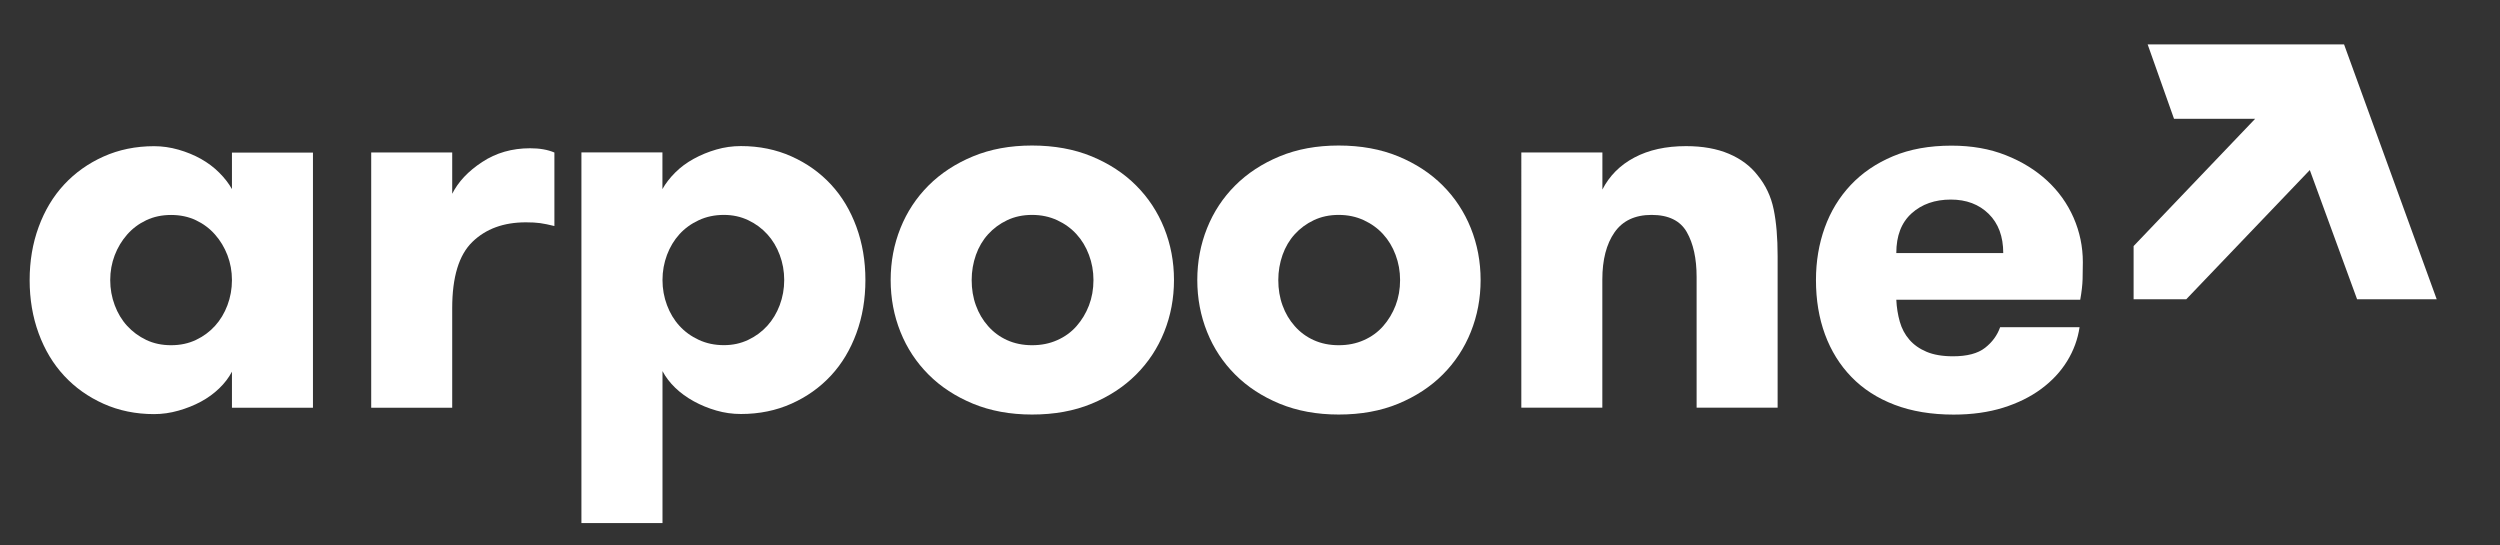
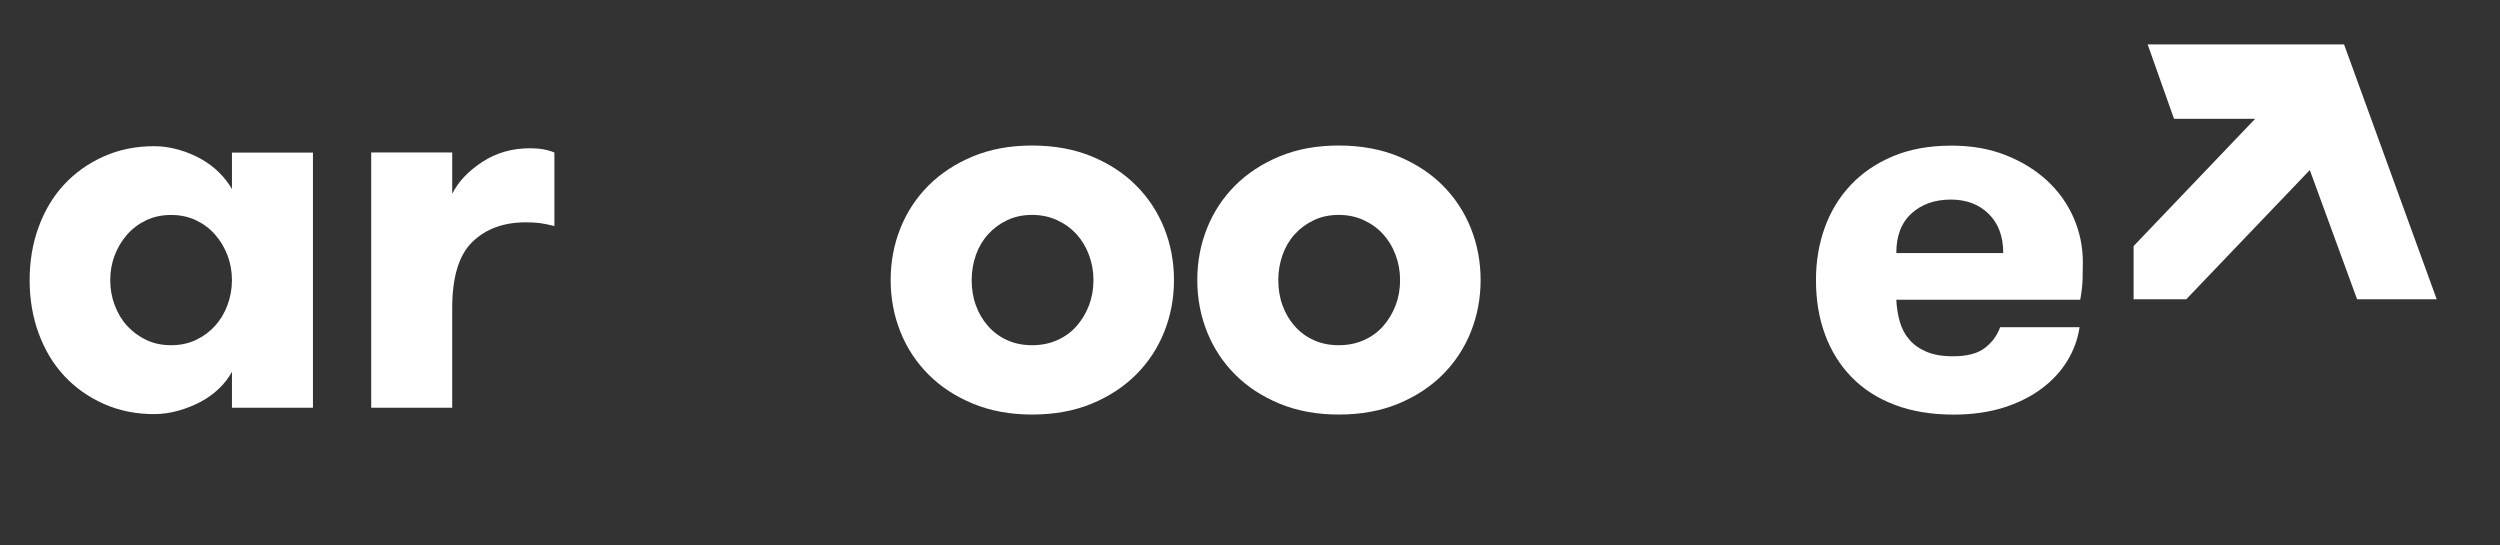
<svg xmlns="http://www.w3.org/2000/svg" version="1.1" x="0px" y="0px" viewBox="0 0 410.76 89.59" style="enable-background:new 0 0 410.76 89.59;" xml:space="preserve">
  <rect x="0" y="0" width="410.76" height="89.59" fill="#333333" stroke="none" />
  <style type="text/css">
	.st0{fill:#F0EEEA;}
	.st1{fill:none;stroke:#F0EEEA;stroke-miterlimit:10;}
	.st2{fill:#5C378D;}
	.st3{fill:#EFEEEA;}
	.st4{fill:#1D1D1B;}
	.st5{fill:#94DFF8;}
	.st6{fill:#403266;}
	.st7{fill:#FEB51C;}
	.st8{fill:#E8A016;}
	.st9{fill:#8DC63F;}
	.st10{fill:#6A9FE1;}
	.st11{fill:#FFFFFF;}
	.st12{fill:#D9FC6B;}
	.st13{fill:none;stroke:#1D1D1B;stroke-miterlimit:10;}
	.st14{fill:none;}
	.st15{fill:#403267;}
	.st16{fill:none;stroke:#FFFFFF;stroke-miterlimit:10;}
	.st17{fill:#353535;}
	.st18{fill:#42396E;}
	.st19{fill:none;stroke:#403266;stroke-width:0.75;stroke-miterlimit:10;}
	.st20{fill:none;stroke:#FBBD28;stroke-miterlimit:10;}
	.st21{fill:none;stroke:#919191;stroke-width:0.25;stroke-miterlimit:10;}
	.st22{fill-rule:evenodd;clip-rule:evenodd;fill:#403266;}
	.st23{fill-rule:evenodd;clip-rule:evenodd;fill:#94DFF8;}
	.st24{fill:#67B444;}
	.st25{fill:#8EC53F;}
	.st26{fill:#CEFF4B;}
	.st27{fill:#03FA92;}
	.st28{fill:#00FFCE;}
	.st29{fill:#94DFF8;stroke:#1D1D1B;stroke-width:5;stroke-miterlimit:10;}
	.st30{fill:#330066;}
	.st31{fill:#2D1966;}
	.st32{fill:#140028;}
	.st33{fill:#342857;}
	.st34{fill:#32174D;}
	.st35{fill:#CEFF00;stroke:#1D1D1B;stroke-width:7;stroke-miterlimit:10;}
	.st36{fill:#FF5033;}
	.st37{fill:#FFAA00;}
	.st38{fill:#F1A1DF;}
	.st39{fill:#FCF238;}
</style>
  <g id="fundos">
</g>
  <g id="Layer_2">
</g>
  <g id="Layer_1">
    <g>
      <path class="st11" d="M51.42,25.05v41.94H38.11v-5.92c-0.52,0.99-1.22,1.9-2.09,2.74c-0.87,0.84-1.87,1.57-3,2.18    c-1.13,0.61-2.36,1.1-3.7,1.48c-1.33,0.38-2.67,0.57-4,0.57c-3.02,0-5.79-0.57-8.31-1.7c-2.52-1.13-4.69-2.67-6.48-4.61    c-1.8-1.94-3.19-4.26-4.18-6.96c-0.99-2.7-1.48-5.61-1.48-8.74s0.49-6.05,1.48-8.74c0.99-2.7,2.38-5.02,4.18-6.96    c1.8-1.94,3.96-3.48,6.48-4.61c2.52-1.13,5.29-1.7,8.31-1.7c1.33,0,2.67,0.19,4,0.57c1.33,0.38,2.57,0.89,3.7,1.52    c1.13,0.64,2.13,1.39,3,2.26s1.57,1.77,2.09,2.7v-6H51.42z M28.11,56.72c1.51,0,2.87-0.29,4.09-0.87    c1.22-0.58,2.26-1.35,3.13-2.31s1.55-2.09,2.04-3.39c0.49-1.31,0.74-2.68,0.74-4.13c0-1.45-0.25-2.81-0.74-4.09    c-0.49-1.27-1.17-2.41-2.04-3.39c-0.87-0.99-1.91-1.77-3.13-2.35c-1.22-0.58-2.58-0.87-4.09-0.87c-1.51,0-2.87,0.29-4.09,0.87    c-1.22,0.58-2.26,1.36-3.13,2.35c-0.87,0.99-1.55,2.12-2.04,3.39c-0.49,1.28-0.74,2.64-0.74,4.09c0,1.45,0.25,2.83,0.74,4.13    c0.49,1.31,1.17,2.44,2.04,3.39s1.91,1.73,3.13,2.31C25.23,56.43,26.6,56.72,28.11,56.72z" />
      <path class="st11" d="M91.1,37.14c-0.93-0.23-1.71-0.39-2.35-0.48c-0.64-0.09-1.42-0.13-2.35-0.13c-3.65,0-6.58,1.07-8.79,3.22    c-2.21,2.15-3.31,5.77-3.31,10.88v16.36H60.99V25.05h13.31v6.79c0.99-1.97,2.62-3.71,4.92-5.22c2.29-1.51,4.92-2.26,7.87-2.26    c1.57,0,2.9,0.23,4,0.7V37.14z" />
-       <path class="st11" d="M108.85,31.05c0.52-0.93,1.22-1.83,2.09-2.7s1.88-1.62,3.05-2.26c1.16-0.64,2.39-1.14,3.7-1.52    c1.3-0.38,2.65-0.57,4.05-0.57c3.02,0,5.79,0.57,8.31,1.7c2.52,1.13,4.68,2.67,6.48,4.61c1.8,1.94,3.19,4.26,4.18,6.96    c0.99,2.7,1.48,5.61,1.48,8.74s-0.49,6.05-1.48,8.74c-0.99,2.7-2.38,5.02-4.18,6.96c-1.8,1.94-3.96,3.48-6.48,4.61    c-2.52,1.13-5.29,1.7-8.31,1.7c-1.39,0-2.74-0.19-4.05-0.57c-1.31-0.38-2.54-0.88-3.7-1.52c-1.16-0.64-2.18-1.38-3.05-2.22    c-0.87-0.84-1.57-1.75-2.09-2.74v24.97H95.53v-60.9h13.31V31.05z M118.94,35.31c-1.51,0-2.89,0.29-4.13,0.87    c-1.25,0.58-2.31,1.35-3.18,2.31c-0.87,0.96-1.55,2.09-2.04,3.39c-0.49,1.31-0.74,2.68-0.74,4.13c0,1.45,0.25,2.83,0.74,4.13    c0.49,1.31,1.17,2.44,2.04,3.39c0.87,0.96,1.93,1.73,3.18,2.31c1.25,0.58,2.62,0.87,4.13,0.87c1.45,0,2.78-0.29,4-0.87    c1.22-0.58,2.26-1.35,3.13-2.31c0.87-0.96,1.55-2.09,2.04-3.39c0.49-1.31,0.74-2.68,0.74-4.13c0-1.45-0.25-2.83-0.74-4.13    c-0.49-1.31-1.17-2.44-2.04-3.39c-0.87-0.96-1.91-1.73-3.13-2.31C121.72,35.6,120.39,35.31,118.94,35.31z" />
      <path class="st11" d="M169.57,68.11c-3.6,0-6.83-0.6-9.7-1.78c-2.87-1.19-5.31-2.78-7.31-4.79c-2-2-3.54-4.33-4.61-7    c-1.07-2.67-1.61-5.51-1.61-8.53c0-3.02,0.54-5.86,1.61-8.53c1.07-2.67,2.61-5,4.61-7c2-2,4.44-3.6,7.31-4.79    c2.87-1.19,6.1-1.78,9.7-1.78c3.65,0,6.92,0.6,9.79,1.78c2.87,1.19,5.31,2.78,7.31,4.79c2,2,3.54,4.34,4.61,7    c1.07,2.67,1.61,5.51,1.61,8.53c0,3.02-0.54,5.86-1.61,8.53c-1.07,2.67-2.61,5-4.61,7c-2,2-4.44,3.6-7.31,4.79    C176.49,67.52,173.23,68.11,169.57,68.11z M169.57,56.72c1.51,0,2.88-0.27,4.13-0.83c1.25-0.55,2.31-1.32,3.18-2.31    c0.87-0.99,1.55-2.12,2.04-3.39c0.49-1.28,0.74-2.67,0.74-4.18c0-1.45-0.25-2.83-0.74-4.13c-0.49-1.31-1.17-2.44-2.04-3.39    c-0.87-0.96-1.93-1.73-3.18-2.31c-1.25-0.58-2.63-0.87-4.13-0.87c-1.51,0-2.87,0.29-4.09,0.87c-1.22,0.58-2.26,1.35-3.13,2.31    s-1.54,2.09-2,3.39c-0.46,1.31-0.7,2.68-0.7,4.13c0,1.51,0.23,2.9,0.7,4.18c0.46,1.28,1.13,2.41,2,3.39    c0.87,0.99,1.91,1.76,3.13,2.31C166.7,56.44,168.07,56.72,169.57,56.72z" />
      <path class="st11" d="M219.95,68.11c-3.6,0-6.83-0.6-9.7-1.78c-2.87-1.19-5.31-2.78-7.31-4.79c-2-2-3.54-4.33-4.61-7    c-1.07-2.67-1.61-5.51-1.61-8.53c0-3.02,0.54-5.86,1.61-8.53c1.07-2.67,2.61-5,4.61-7c2-2,4.44-3.6,7.31-4.79    c2.87-1.19,6.1-1.78,9.7-1.78c3.65,0,6.92,0.6,9.79,1.78c2.87,1.19,5.31,2.78,7.31,4.79c2,2,3.54,4.34,4.61,7    c1.07,2.67,1.61,5.51,1.61,8.53c0,3.02-0.54,5.86-1.61,8.53c-1.07,2.67-2.61,5-4.61,7c-2,2-4.44,3.6-7.31,4.79    C226.87,67.52,223.6,68.11,219.95,68.11z M219.95,56.72c1.51,0,2.88-0.27,4.13-0.83c1.25-0.55,2.31-1.32,3.18-2.31    c0.87-0.99,1.55-2.12,2.04-3.39c0.49-1.28,0.74-2.67,0.74-4.18c0-1.45-0.25-2.83-0.74-4.13c-0.49-1.31-1.17-2.44-2.04-3.39    c-0.87-0.96-1.93-1.73-3.18-2.31c-1.25-0.58-2.63-0.87-4.13-0.87c-1.51,0-2.87,0.29-4.09,0.87c-1.22,0.58-2.26,1.35-3.13,2.31    s-1.54,2.09-2,3.39c-0.46,1.31-0.7,2.68-0.7,4.13c0,1.51,0.23,2.9,0.7,4.18c0.46,1.28,1.13,2.41,2,3.39    c0.87,0.99,1.91,1.76,3.13,2.31C217.08,56.44,218.44,56.72,219.95,56.72z" />
-       <path class="st11" d="M249.97,25.05h13.31v6.09c1.16-2.26,2.91-4.02,5.26-5.26c2.35-1.25,5.18-1.87,8.48-1.87    c2.73,0,5.07,0.42,7.05,1.26c1.97,0.84,3.54,2.02,4.7,3.52c1.33,1.62,2.22,3.5,2.65,5.61c0.44,2.12,0.65,4.68,0.65,7.7v24.88    h-13.31V45.49c0-3.02-0.54-5.47-1.61-7.35c-1.07-1.88-3-2.83-5.79-2.83c-2.73,0-4.76,0.96-6.09,2.87c-1.33,1.91-2,4.5-2,7.74    v21.06h-13.31V25.05z" />
      <path class="st11" d="M311.57,49.23c0.06,1.28,0.25,2.48,0.57,3.61c0.32,1.13,0.84,2.12,1.57,2.96c0.72,0.84,1.67,1.51,2.83,2    c1.16,0.49,2.61,0.74,4.35,0.74c2.32,0,4.07-0.46,5.26-1.39c1.19-0.93,2.01-2.06,2.48-3.39h13.05c-0.29,1.97-0.97,3.83-2.04,5.57    c-1.07,1.74-2.49,3.26-4.26,4.57c-1.77,1.31-3.86,2.34-6.26,3.09c-2.41,0.75-5.12,1.13-8.13,1.13c-3.65,0-6.89-0.54-9.7-1.61    c-2.81-1.07-5.18-2.6-7.09-4.57c-1.91-1.97-3.36-4.31-4.35-7c-0.99-2.7-1.48-5.67-1.48-8.92c0-3.07,0.48-5.94,1.44-8.61    c0.96-2.67,2.38-5,4.26-7c1.88-2,4.2-3.58,6.96-4.74c2.75-1.16,5.96-1.74,9.61-1.74c3.31,0,6.28,0.52,8.92,1.57    c2.64,1.04,4.9,2.44,6.79,4.18c1.88,1.74,3.33,3.77,4.35,6.09c1.01,2.32,1.52,4.76,1.52,7.31c0,0.87-0.01,1.8-0.04,2.78    c-0.03,0.99-0.16,2.12-0.39,3.39H311.57z M320.53,32.79c-2.61,0-4.76,0.75-6.44,2.26c-1.68,1.51-2.52,3.68-2.52,6.53h17.57    c0-2.73-0.8-4.87-2.39-6.44C325.15,33.57,323.08,32.79,320.53,32.79z" />
    </g>
    <polygon class="st11" points="385.14,7.3 352.87,7.3 357.2,19.52 370.53,19.52 350.56,40.43 350.56,49.17 359.21,49.17    379.51,27.94 387.28,49.17 400.36,49.17  " />
  </g>
</svg>